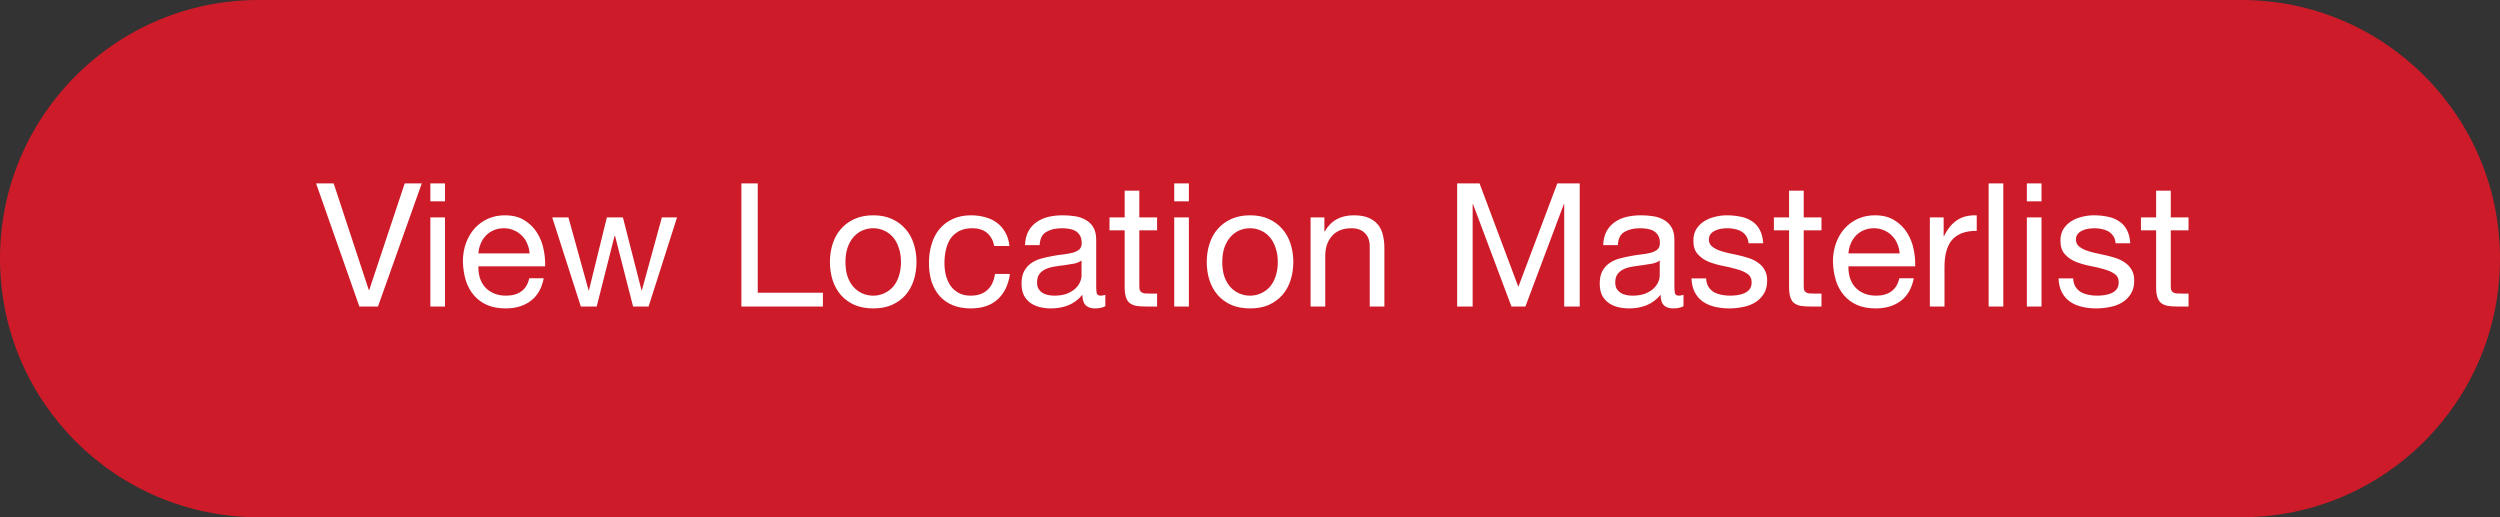
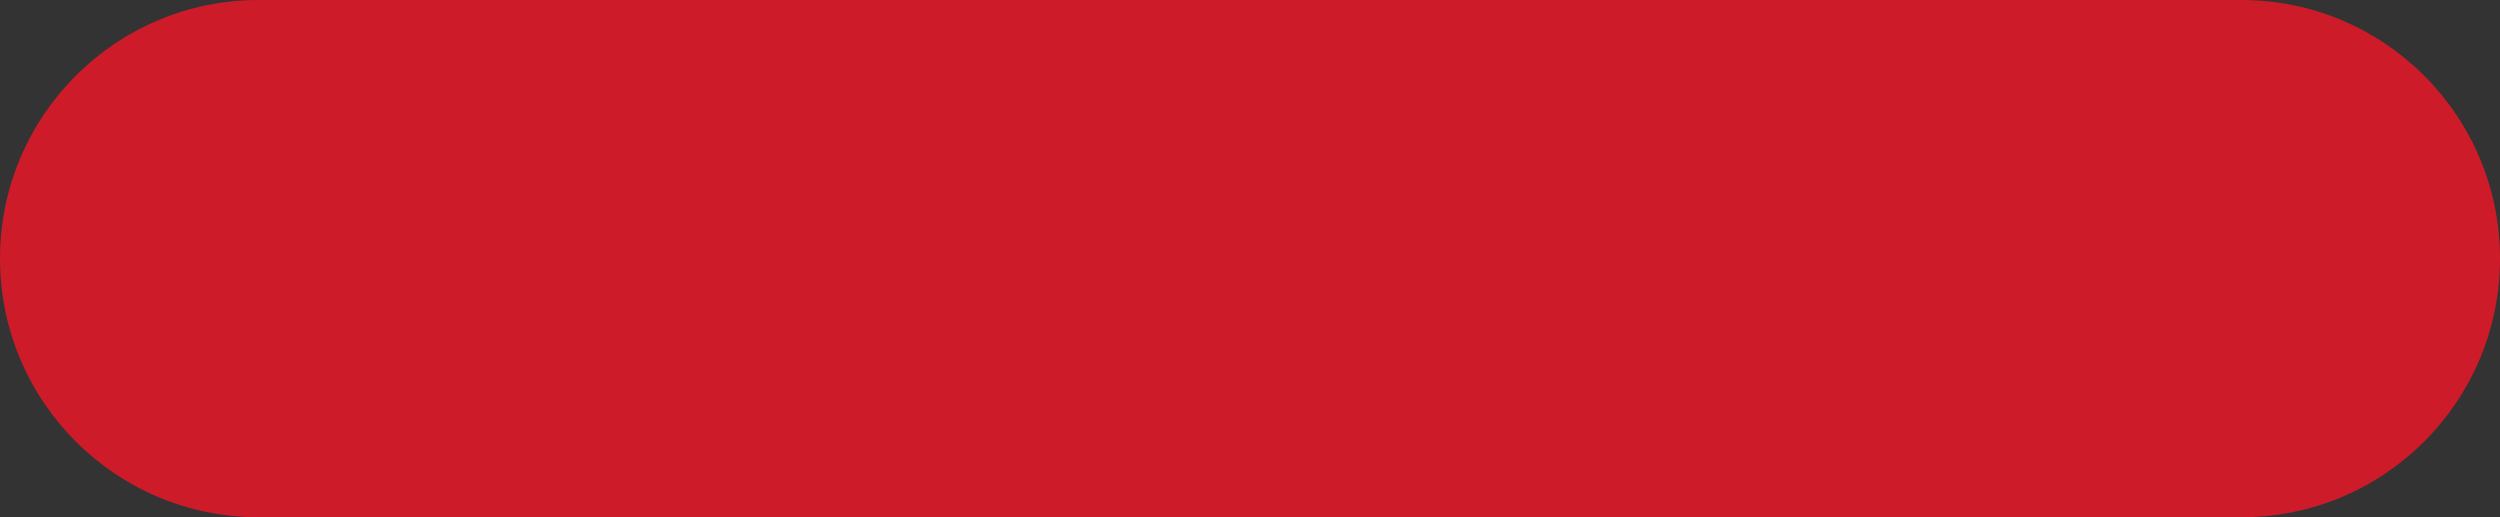
<svg xmlns="http://www.w3.org/2000/svg" width="261" height="54" viewBox="0 0 261 54" fill="none">
  <rect x="0" y="0" width="261" height="54" fill="#333333" stroke="none" />
  <path d="M234 0H27C12.088 0 0 12.088 0 27C0 41.912 12.088 54 27 54H234C248.912 54 261 41.912 261 27C261 12.088 248.912 0 234 0Z" fill="#CD1B29" />
-   <path d="M39.461 32L44.033 19.148H42.251L38.543 30.29H38.507L34.835 19.148H32.999L37.517 32H39.461ZM46.459 21.02V19.148H44.928V21.02H46.459ZM44.928 22.694V32H46.459V22.694H44.928ZM55.291 26.456H49.945C49.969 26.096 50.047 25.76 50.179 25.448C50.311 25.124 50.491 24.842 50.719 24.602C50.947 24.362 51.217 24.176 51.529 24.044C51.853 23.9 52.213 23.828 52.609 23.828C52.993 23.828 53.341 23.9 53.653 24.044C53.977 24.176 54.253 24.362 54.481 24.602C54.721 24.83 54.907 25.106 55.039 25.43C55.183 25.754 55.267 26.096 55.291 26.456ZM56.767 29.048H55.255C55.123 29.66 54.847 30.116 54.427 30.416C54.019 30.716 53.491 30.866 52.843 30.866C52.339 30.866 51.901 30.782 51.529 30.614C51.157 30.446 50.851 30.224 50.611 29.948C50.371 29.66 50.197 29.336 50.089 28.976C49.981 28.604 49.933 28.214 49.945 27.806H56.911C56.935 27.242 56.881 26.648 56.749 26.024C56.629 25.4 56.401 24.824 56.065 24.296C55.741 23.768 55.303 23.336 54.751 23C54.211 22.652 53.527 22.478 52.699 22.478C52.063 22.478 51.475 22.598 50.935 22.838C50.407 23.078 49.945 23.414 49.549 23.846C49.165 24.278 48.865 24.788 48.649 25.376C48.433 25.964 48.325 26.612 48.325 27.32C48.349 28.028 48.451 28.682 48.631 29.282C48.823 29.882 49.105 30.398 49.477 30.83C49.849 31.262 50.305 31.598 50.845 31.838C51.397 32.078 52.045 32.198 52.789 32.198C53.845 32.198 54.721 31.934 55.417 31.406C56.113 30.878 56.563 30.092 56.767 29.048ZM67.713 32L70.683 22.694H69.099L67.011 30.308H66.975L65.031 22.694H63.357L61.485 30.308H61.449L59.343 22.694H57.651L60.639 32H62.295L64.167 24.602H64.203L66.093 32H67.713ZM77.399 19.148V32H85.913V30.56H79.109V19.148H77.399ZM88.265 27.356C88.265 26.792 88.337 26.294 88.481 25.862C88.637 25.418 88.847 25.046 89.111 24.746C89.375 24.446 89.681 24.218 90.029 24.062C90.389 23.906 90.767 23.828 91.163 23.828C91.559 23.828 91.931 23.906 92.279 24.062C92.639 24.218 92.951 24.446 93.215 24.746C93.479 25.046 93.683 25.418 93.827 25.862C93.983 26.294 94.061 26.792 94.061 27.356C94.061 27.92 93.983 28.424 93.827 28.868C93.683 29.3 93.479 29.666 93.215 29.966C92.951 30.254 92.639 30.476 92.279 30.632C91.931 30.788 91.559 30.866 91.163 30.866C90.767 30.866 90.389 30.788 90.029 30.632C89.681 30.476 89.375 30.254 89.111 29.966C88.847 29.666 88.637 29.3 88.481 28.868C88.337 28.424 88.265 27.92 88.265 27.356ZM86.645 27.356C86.645 28.04 86.741 28.676 86.933 29.264C87.125 29.852 87.413 30.368 87.797 30.812C88.181 31.244 88.655 31.586 89.219 31.838C89.783 32.078 90.431 32.198 91.163 32.198C91.907 32.198 92.555 32.078 93.107 31.838C93.671 31.586 94.145 31.244 94.529 30.812C94.913 30.368 95.201 29.852 95.393 29.264C95.585 28.676 95.681 28.04 95.681 27.356C95.681 26.672 95.585 26.036 95.393 25.448C95.201 24.848 94.913 24.332 94.529 23.9C94.145 23.456 93.671 23.108 93.107 22.856C92.555 22.604 91.907 22.478 91.163 22.478C90.431 22.478 89.783 22.604 89.219 22.856C88.655 23.108 88.181 23.456 87.797 23.9C87.413 24.332 87.125 24.848 86.933 25.448C86.741 26.036 86.645 26.672 86.645 27.356ZM103.803 25.682H105.387C105.327 25.13 105.183 24.656 104.955 24.26C104.727 23.852 104.433 23.516 104.073 23.252C103.725 22.988 103.317 22.796 102.849 22.676C102.393 22.544 101.901 22.478 101.373 22.478C100.641 22.478 99.999 22.61 99.447 22.874C98.895 23.126 98.433 23.48 98.061 23.936C97.701 24.38 97.431 24.908 97.251 25.52C97.071 26.12 96.981 26.768 96.981 27.464C96.981 28.16 97.071 28.802 97.251 29.39C97.443 29.966 97.719 30.464 98.079 30.884C98.451 31.304 98.907 31.628 99.447 31.856C99.999 32.084 100.629 32.198 101.337 32.198C102.525 32.198 103.461 31.886 104.145 31.262C104.841 30.638 105.273 29.75 105.441 28.598H103.875C103.779 29.318 103.515 29.876 103.083 30.272C102.663 30.668 102.075 30.866 101.319 30.866C100.839 30.866 100.425 30.77 100.077 30.578C99.729 30.386 99.447 30.134 99.231 29.822C99.015 29.498 98.853 29.132 98.745 28.724C98.649 28.316 98.601 27.896 98.601 27.464C98.601 26.996 98.649 26.546 98.745 26.114C98.841 25.67 98.997 25.28 99.213 24.944C99.441 24.608 99.741 24.338 100.113 24.134C100.485 23.93 100.947 23.828 101.499 23.828C102.147 23.828 102.663 23.99 103.047 24.314C103.431 24.638 103.683 25.094 103.803 25.682ZM115.397 31.964C115.133 32.12 114.767 32.198 114.299 32.198C113.903 32.198 113.585 32.09 113.345 31.874C113.117 31.646 113.003 31.28 113.003 30.776C112.583 31.28 112.091 31.646 111.527 31.874C110.975 32.09 110.375 32.198 109.727 32.198C109.307 32.198 108.905 32.15 108.521 32.054C108.149 31.958 107.825 31.808 107.549 31.604C107.273 31.4 107.051 31.136 106.883 30.812C106.727 30.476 106.649 30.074 106.649 29.606C106.649 29.078 106.739 28.646 106.919 28.31C107.099 27.974 107.333 27.704 107.621 27.5C107.921 27.284 108.257 27.122 108.629 27.014C109.013 26.906 109.403 26.816 109.799 26.744C110.219 26.66 110.615 26.6 110.987 26.564C111.371 26.516 111.707 26.456 111.995 26.384C112.283 26.3 112.511 26.186 112.679 26.042C112.847 25.886 112.931 25.664 112.931 25.376C112.931 25.04 112.865 24.77 112.733 24.566C112.613 24.362 112.451 24.206 112.247 24.098C112.055 23.99 111.833 23.918 111.581 23.882C111.341 23.846 111.101 23.828 110.861 23.828C110.213 23.828 109.673 23.954 109.241 24.206C108.809 24.446 108.575 24.908 108.539 25.592H107.009C107.033 25.016 107.153 24.53 107.369 24.134C107.585 23.738 107.873 23.42 108.233 23.18C108.593 22.928 109.001 22.748 109.457 22.64C109.925 22.532 110.423 22.478 110.951 22.478C111.371 22.478 111.785 22.508 112.193 22.568C112.613 22.628 112.991 22.754 113.327 22.946C113.663 23.126 113.933 23.384 114.137 23.72C114.341 24.056 114.443 24.494 114.443 25.034V29.822C114.443 30.182 114.461 30.446 114.497 30.614C114.545 30.782 114.689 30.866 114.929 30.866C115.061 30.866 115.217 30.836 115.397 30.776V31.964ZM112.913 27.194C112.721 27.338 112.469 27.446 112.157 27.518C111.845 27.578 111.515 27.632 111.167 27.68C110.831 27.716 110.489 27.764 110.141 27.824C109.793 27.872 109.481 27.956 109.205 28.076C108.929 28.196 108.701 28.37 108.521 28.598C108.353 28.814 108.269 29.114 108.269 29.498C108.269 29.75 108.317 29.966 108.413 30.146C108.521 30.314 108.653 30.452 108.809 30.56C108.977 30.668 109.169 30.746 109.385 30.794C109.601 30.842 109.829 30.866 110.069 30.866C110.573 30.866 111.005 30.8 111.365 30.668C111.725 30.524 112.019 30.35 112.247 30.146C112.475 29.93 112.643 29.702 112.751 29.462C112.859 29.21 112.913 28.976 112.913 28.76V27.194ZM118.945 22.694V19.904H117.415V22.694H115.831V24.044H117.415V29.966C117.415 30.398 117.457 30.746 117.541 31.01C117.625 31.274 117.751 31.478 117.919 31.622C118.099 31.766 118.327 31.868 118.603 31.928C118.891 31.976 119.233 32 119.629 32H120.799V30.65H120.097C119.857 30.65 119.659 30.644 119.503 30.632C119.359 30.608 119.245 30.566 119.161 30.506C119.077 30.446 119.017 30.362 118.981 30.254C118.957 30.146 118.945 30.002 118.945 29.822V24.044H120.799V22.694H118.945ZM124.119 21.02V19.148H122.589V21.02H124.119ZM122.589 22.694V32H124.119V22.694H122.589ZM127.605 27.356C127.605 26.792 127.677 26.294 127.821 25.862C127.977 25.418 128.187 25.046 128.451 24.746C128.715 24.446 129.021 24.218 129.369 24.062C129.729 23.906 130.107 23.828 130.503 23.828C130.899 23.828 131.271 23.906 131.619 24.062C131.979 24.218 132.291 24.446 132.555 24.746C132.819 25.046 133.023 25.418 133.167 25.862C133.323 26.294 133.401 26.792 133.401 27.356C133.401 27.92 133.323 28.424 133.167 28.868C133.023 29.3 132.819 29.666 132.555 29.966C132.291 30.254 131.979 30.476 131.619 30.632C131.271 30.788 130.899 30.866 130.503 30.866C130.107 30.866 129.729 30.788 129.369 30.632C129.021 30.476 128.715 30.254 128.451 29.966C128.187 29.666 127.977 29.3 127.821 28.868C127.677 28.424 127.605 27.92 127.605 27.356ZM125.985 27.356C125.985 28.04 126.081 28.676 126.273 29.264C126.465 29.852 126.753 30.368 127.137 30.812C127.521 31.244 127.995 31.586 128.559 31.838C129.123 32.078 129.771 32.198 130.503 32.198C131.247 32.198 131.895 32.078 132.447 31.838C133.011 31.586 133.485 31.244 133.869 30.812C134.253 30.368 134.541 29.852 134.733 29.264C134.925 28.676 135.021 28.04 135.021 27.356C135.021 26.672 134.925 26.036 134.733 25.448C134.541 24.848 134.253 24.332 133.869 23.9C133.485 23.456 133.011 23.108 132.447 22.856C131.895 22.604 131.247 22.478 130.503 22.478C129.771 22.478 129.123 22.604 128.559 22.856C127.995 23.108 127.521 23.456 127.137 23.9C126.753 24.332 126.465 24.848 126.273 25.448C126.081 26.036 125.985 26.672 125.985 27.356ZM136.825 22.694V32H138.355V26.744C138.355 26.324 138.409 25.94 138.517 25.592C138.637 25.232 138.811 24.92 139.039 24.656C139.267 24.392 139.549 24.188 139.885 24.044C140.233 23.9 140.641 23.828 141.109 23.828C141.697 23.828 142.159 23.996 142.495 24.332C142.831 24.668 142.999 25.124 142.999 25.7V32H144.529V25.88C144.529 25.376 144.475 24.92 144.367 24.512C144.271 24.092 144.097 23.732 143.845 23.432C143.593 23.132 143.263 22.898 142.855 22.73C142.447 22.562 141.937 22.478 141.325 22.478C139.945 22.478 138.937 23.042 138.301 24.17H138.265V22.694H136.825ZM152.125 19.148V32H153.745V21.308H153.781L157.795 32H159.253L163.267 21.308H163.303V32H164.923V19.148H162.583L158.515 29.948L154.465 19.148H152.125ZM175.76 31.964C175.496 32.12 175.13 32.198 174.662 32.198C174.266 32.198 173.948 32.09 173.708 31.874C173.48 31.646 173.366 31.28 173.366 30.776C172.946 31.28 172.454 31.646 171.89 31.874C171.338 32.09 170.738 32.198 170.09 32.198C169.67 32.198 169.268 32.15 168.884 32.054C168.512 31.958 168.188 31.808 167.912 31.604C167.636 31.4 167.414 31.136 167.246 30.812C167.09 30.476 167.012 30.074 167.012 29.606C167.012 29.078 167.102 28.646 167.282 28.31C167.462 27.974 167.696 27.704 167.984 27.5C168.284 27.284 168.62 27.122 168.992 27.014C169.376 26.906 169.766 26.816 170.162 26.744C170.582 26.66 170.978 26.6 171.35 26.564C171.734 26.516 172.07 26.456 172.358 26.384C172.646 26.3 172.874 26.186 173.042 26.042C173.21 25.886 173.294 25.664 173.294 25.376C173.294 25.04 173.228 24.77 173.096 24.566C172.976 24.362 172.814 24.206 172.61 24.098C172.418 23.99 172.196 23.918 171.944 23.882C171.704 23.846 171.464 23.828 171.224 23.828C170.576 23.828 170.036 23.954 169.604 24.206C169.172 24.446 168.938 24.908 168.902 25.592H167.372C167.396 25.016 167.516 24.53 167.732 24.134C167.948 23.738 168.236 23.42 168.596 23.18C168.956 22.928 169.364 22.748 169.82 22.64C170.288 22.532 170.786 22.478 171.314 22.478C171.734 22.478 172.148 22.508 172.556 22.568C172.976 22.628 173.354 22.754 173.69 22.946C174.026 23.126 174.296 23.384 174.5 23.72C174.704 24.056 174.806 24.494 174.806 25.034V29.822C174.806 30.182 174.824 30.446 174.86 30.614C174.908 30.782 175.052 30.866 175.292 30.866C175.424 30.866 175.58 30.836 175.76 30.776V31.964ZM173.276 27.194C173.084 27.338 172.832 27.446 172.52 27.518C172.208 27.578 171.878 27.632 171.53 27.68C171.194 27.716 170.852 27.764 170.504 27.824C170.156 27.872 169.844 27.956 169.568 28.076C169.292 28.196 169.064 28.37 168.884 28.598C168.716 28.814 168.632 29.114 168.632 29.498C168.632 29.75 168.68 29.966 168.776 30.146C168.884 30.314 169.016 30.452 169.172 30.56C169.34 30.668 169.532 30.746 169.748 30.794C169.964 30.842 170.192 30.866 170.432 30.866C170.936 30.866 171.368 30.8 171.728 30.668C172.088 30.524 172.382 30.35 172.61 30.146C172.838 29.93 173.006 29.702 173.114 29.462C173.222 29.21 173.276 28.976 173.276 28.76V27.194ZM178.12 29.066H176.59C176.614 29.642 176.734 30.134 176.95 30.542C177.166 30.938 177.454 31.262 177.814 31.514C178.174 31.754 178.588 31.928 179.056 32.036C179.524 32.144 180.016 32.198 180.532 32.198C181 32.198 181.468 32.15 181.936 32.054C182.416 31.97 182.842 31.814 183.214 31.586C183.598 31.358 183.904 31.058 184.132 30.686C184.372 30.314 184.492 29.846 184.492 29.282C184.492 28.838 184.402 28.466 184.222 28.166C184.054 27.866 183.826 27.62 183.538 27.428C183.262 27.224 182.938 27.062 182.566 26.942C182.206 26.822 181.834 26.72 181.45 26.636C181.09 26.552 180.73 26.474 180.37 26.402C180.01 26.318 179.686 26.222 179.398 26.114C179.11 25.994 178.87 25.85 178.678 25.682C178.498 25.502 178.408 25.28 178.408 25.016C178.408 24.776 178.468 24.584 178.588 24.44C178.708 24.284 178.864 24.164 179.056 24.08C179.248 23.984 179.458 23.918 179.686 23.882C179.926 23.846 180.16 23.828 180.388 23.828C180.64 23.828 180.886 23.858 181.126 23.918C181.378 23.966 181.606 24.05 181.81 24.17C182.014 24.29 182.182 24.452 182.314 24.656C182.446 24.848 182.524 25.094 182.548 25.394H184.078C184.042 24.83 183.922 24.362 183.718 23.99C183.514 23.606 183.238 23.306 182.89 23.09C182.554 22.862 182.164 22.706 181.72 22.622C181.276 22.526 180.79 22.478 180.262 22.478C179.854 22.478 179.44 22.532 179.02 22.64C178.612 22.736 178.24 22.892 177.904 23.108C177.58 23.312 177.31 23.582 177.094 23.918C176.89 24.254 176.788 24.656 176.788 25.124C176.788 25.724 176.938 26.192 177.238 26.528C177.538 26.864 177.91 27.128 178.354 27.32C178.81 27.5 179.302 27.644 179.83 27.752C180.358 27.848 180.844 27.962 181.288 28.094C181.744 28.214 182.122 28.376 182.422 28.58C182.722 28.784 182.872 29.084 182.872 29.48C182.872 29.768 182.8 30.008 182.656 30.2C182.512 30.38 182.326 30.518 182.098 30.614C181.882 30.71 181.642 30.776 181.378 30.812C181.114 30.848 180.862 30.866 180.622 30.866C180.31 30.866 180.004 30.836 179.704 30.776C179.416 30.716 179.152 30.62 178.912 30.488C178.684 30.344 178.498 30.158 178.354 29.93C178.21 29.69 178.132 29.402 178.12 29.066ZM188.308 22.694V19.904H186.778V22.694H185.194V24.044H186.778V29.966C186.778 30.398 186.82 30.746 186.904 31.01C186.988 31.274 187.114 31.478 187.282 31.622C187.462 31.766 187.69 31.868 187.966 31.928C188.254 31.976 188.596 32 188.992 32H190.162V30.65H189.46C189.22 30.65 189.022 30.644 188.866 30.632C188.722 30.608 188.608 30.566 188.524 30.506C188.44 30.446 188.38 30.362 188.344 30.254C188.32 30.146 188.308 30.002 188.308 29.822V24.044H190.162V22.694H188.308ZM198.324 26.456H192.978C193.002 26.096 193.08 25.76 193.212 25.448C193.344 25.124 193.524 24.842 193.752 24.602C193.98 24.362 194.25 24.176 194.562 24.044C194.886 23.9 195.246 23.828 195.642 23.828C196.026 23.828 196.374 23.9 196.686 24.044C197.01 24.176 197.286 24.362 197.514 24.602C197.754 24.83 197.94 25.106 198.072 25.43C198.216 25.754 198.3 26.096 198.324 26.456ZM199.8 29.048H198.288C198.156 29.66 197.88 30.116 197.46 30.416C197.052 30.716 196.524 30.866 195.876 30.866C195.372 30.866 194.934 30.782 194.562 30.614C194.19 30.446 193.884 30.224 193.644 29.948C193.404 29.66 193.23 29.336 193.122 28.976C193.014 28.604 192.966 28.214 192.978 27.806H199.944C199.968 27.242 199.914 26.648 199.782 26.024C199.662 25.4 199.434 24.824 199.098 24.296C198.774 23.768 198.336 23.336 197.784 23C197.244 22.652 196.56 22.478 195.732 22.478C195.096 22.478 194.508 22.598 193.968 22.838C193.44 23.078 192.978 23.414 192.582 23.846C192.198 24.278 191.898 24.788 191.682 25.376C191.466 25.964 191.358 26.612 191.358 27.32C191.382 28.028 191.484 28.682 191.664 29.282C191.856 29.882 192.138 30.398 192.51 30.83C192.882 31.262 193.338 31.598 193.878 31.838C194.43 32.078 195.078 32.198 195.822 32.198C196.878 32.198 197.754 31.934 198.45 31.406C199.146 30.878 199.596 30.092 199.8 29.048ZM201.476 22.694V32H203.006V27.86C203.006 27.26 203.066 26.732 203.186 26.276C203.306 25.808 203.498 25.412 203.762 25.088C204.026 24.764 204.374 24.518 204.806 24.35C205.238 24.182 205.76 24.098 206.372 24.098V22.478C205.544 22.454 204.86 22.622 204.32 22.982C203.78 23.342 203.324 23.9 202.952 24.656H202.916V22.694H201.476ZM207.614 19.148V32H209.144V19.148H207.614ZM213.134 21.02V19.148H211.604V21.02H213.134ZM211.604 22.694V32H213.134V22.694H211.604ZM216.441 29.066H214.911C214.935 29.642 215.055 30.134 215.271 30.542C215.487 30.938 215.775 31.262 216.135 31.514C216.495 31.754 216.909 31.928 217.377 32.036C217.845 32.144 218.337 32.198 218.853 32.198C219.321 32.198 219.789 32.15 220.257 32.054C220.737 31.97 221.163 31.814 221.535 31.586C221.919 31.358 222.225 31.058 222.453 30.686C222.693 30.314 222.813 29.846 222.813 29.282C222.813 28.838 222.723 28.466 222.543 28.166C222.375 27.866 222.147 27.62 221.859 27.428C221.583 27.224 221.259 27.062 220.887 26.942C220.527 26.822 220.155 26.72 219.771 26.636C219.411 26.552 219.051 26.474 218.691 26.402C218.331 26.318 218.007 26.222 217.719 26.114C217.431 25.994 217.191 25.85 216.999 25.682C216.819 25.502 216.729 25.28 216.729 25.016C216.729 24.776 216.789 24.584 216.909 24.44C217.029 24.284 217.185 24.164 217.377 24.08C217.569 23.984 217.779 23.918 218.007 23.882C218.247 23.846 218.481 23.828 218.709 23.828C218.961 23.828 219.207 23.858 219.447 23.918C219.699 23.966 219.927 24.05 220.131 24.17C220.335 24.29 220.503 24.452 220.635 24.656C220.767 24.848 220.845 25.094 220.869 25.394H222.399C222.363 24.83 222.243 24.362 222.039 23.99C221.835 23.606 221.559 23.306 221.211 23.09C220.875 22.862 220.485 22.706 220.041 22.622C219.597 22.526 219.111 22.478 218.583 22.478C218.175 22.478 217.761 22.532 217.341 22.64C216.933 22.736 216.561 22.892 216.225 23.108C215.901 23.312 215.631 23.582 215.415 23.918C215.211 24.254 215.109 24.656 215.109 25.124C215.109 25.724 215.259 26.192 215.559 26.528C215.859 26.864 216.231 27.128 216.675 27.32C217.131 27.5 217.623 27.644 218.151 27.752C218.679 27.848 219.165 27.962 219.609 28.094C220.065 28.214 220.443 28.376 220.743 28.58C221.043 28.784 221.193 29.084 221.193 29.48C221.193 29.768 221.121 30.008 220.977 30.2C220.833 30.38 220.647 30.518 220.419 30.614C220.203 30.71 219.963 30.776 219.699 30.812C219.435 30.848 219.183 30.866 218.943 30.866C218.631 30.866 218.325 30.836 218.025 30.776C217.737 30.716 217.473 30.62 217.233 30.488C217.005 30.344 216.819 30.158 216.675 29.93C216.531 29.69 216.453 29.402 216.441 29.066ZM226.629 22.694V19.904H225.099V22.694H223.515V24.044H225.099V29.966C225.099 30.398 225.141 30.746 225.225 31.01C225.309 31.274 225.435 31.478 225.603 31.622C225.783 31.766 226.011 31.868 226.287 31.928C226.575 31.976 226.917 32 227.313 32H228.483V30.65H227.781C227.541 30.65 227.343 30.644 227.187 30.632C227.043 30.608 226.929 30.566 226.845 30.506C226.761 30.446 226.701 30.362 226.665 30.254C226.641 30.146 226.629 30.002 226.629 29.822V24.044H228.483V22.694H226.629Z" fill="white" />
</svg>